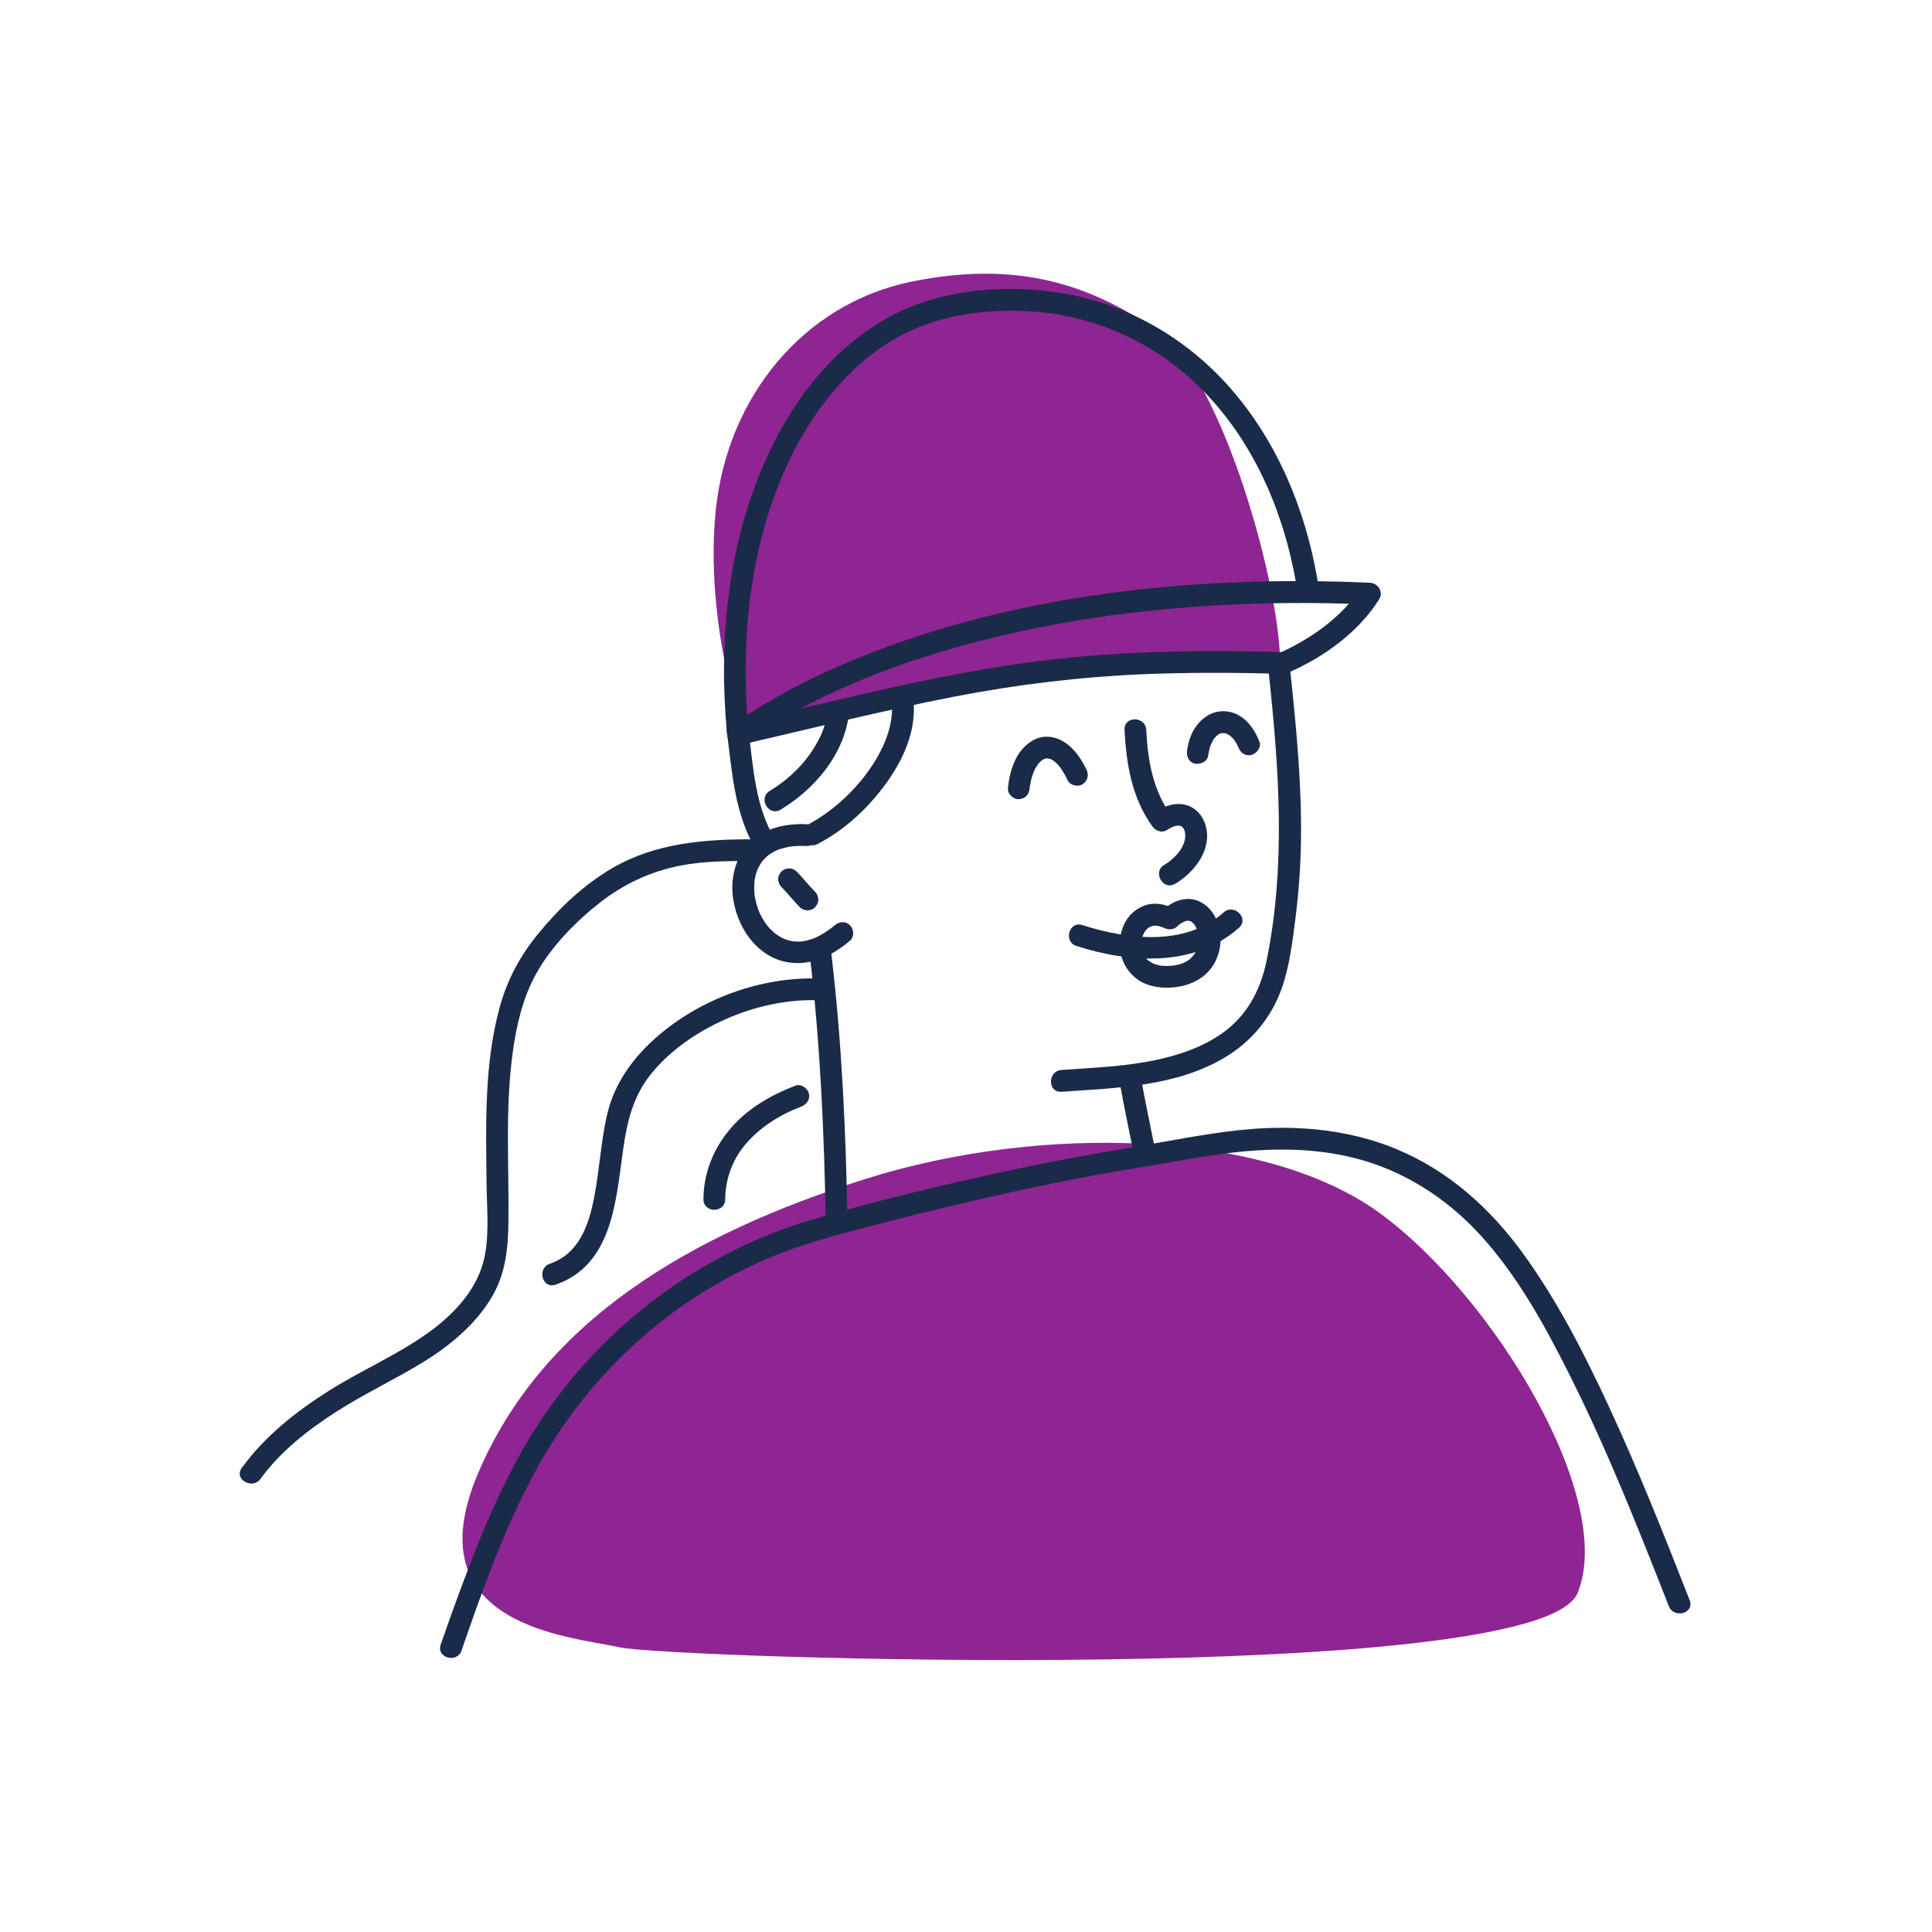
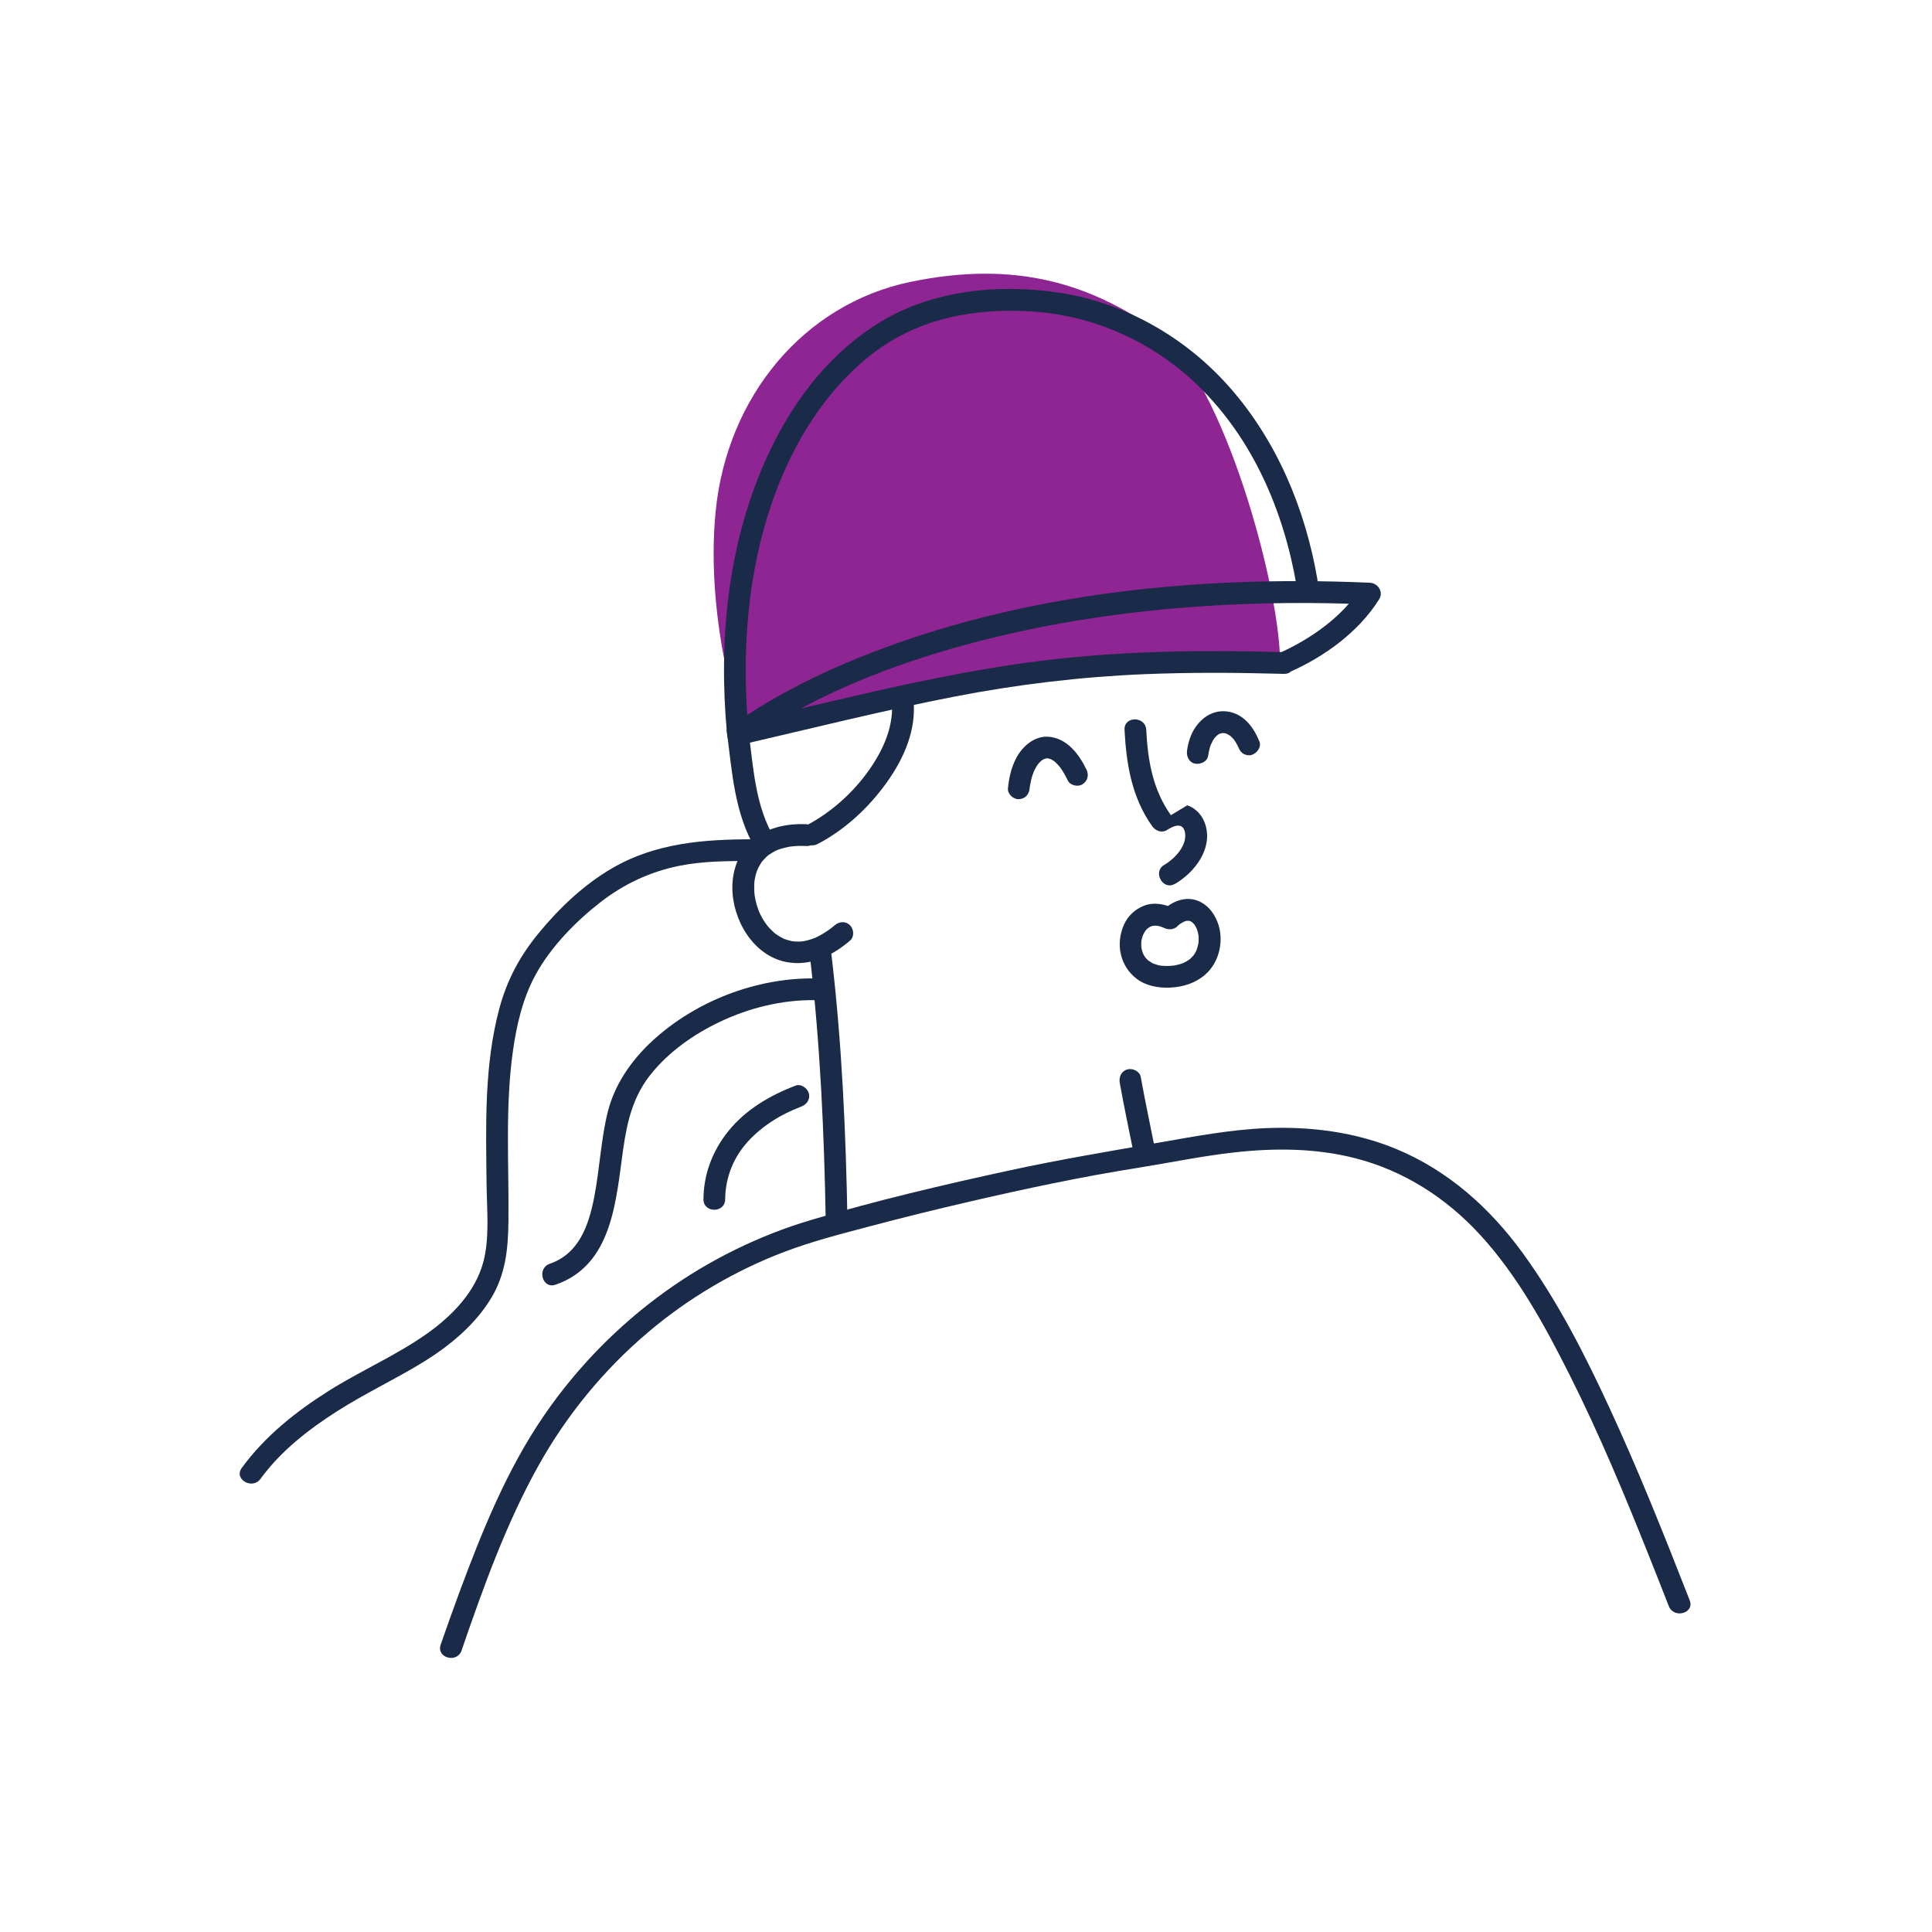
<svg xmlns="http://www.w3.org/2000/svg" width="1080" height="1080" viewBox="0 0 1080 1080" fill="none">
-   <path d="M484.071 658.956C582.029 628.12 707.31 631.357 771.347 678.177C835.384 724.997 903.347 837.94 881.893 890.506C860.44 943.032 373.565 926.926 346.283 920.856C319 914.786 230.919 909.283 267.147 823.817C303.375 738.351 386.113 689.791 484.071 658.956Z" fill="#8F2593" />
  <path d="M509.003 157.571C568.587 145.188 609.875 159.19 646.71 184.805C683.546 210.421 716.941 331.619 715.564 373.704C715.564 373.704 657.923 359.258 568.223 380.098C478.563 400.938 416.105 412.107 416.105 412.107C416.105 412.107 393.68 349.667 400.075 285.649C406.471 221.63 449.378 169.954 508.962 157.571H509.003Z" fill="#8F2593" />
-   <path d="M593.364 610.313C624.208 608.128 657.198 607.48 684.562 591.213C699.539 582.31 710.751 568.835 716.539 552.365C720.871 540.103 722.449 526.628 724.109 513.759C725.931 499.637 726.983 485.433 727.226 471.188C727.792 439.543 724.757 408.02 721.437 376.577C720.628 368.888 708.484 368.808 709.294 376.577C715.001 430.155 718.887 483.935 707.999 537.149C704.639 553.579 696.907 568.106 682.902 577.818C670.273 586.6 655.296 591.01 640.278 593.681C625.261 596.352 609.029 596.999 593.323 598.133C585.592 598.699 585.511 610.839 593.323 610.273L593.364 610.313Z" fill="#1A2B49" />
  <path d="M625.948 605.295C628.376 618.852 631.25 632.327 633.962 645.843C634.61 649.04 638.415 650.901 641.451 650.092C644.811 649.161 646.349 645.843 645.701 642.606C642.989 629.09 640.156 615.614 637.686 602.058C637.12 598.821 633.193 597 630.198 597.809C626.798 598.74 625.381 602.058 625.948 605.295Z" fill="#1A2B49" />
  <path d="M450.961 460.749C439.708 460.223 427.848 462.651 419.509 470.663C412.709 477.178 409.43 486.607 409.39 495.914C409.268 513.801 420.805 534.074 439.465 537.757C452.863 540.387 465.209 534.317 475.167 525.819C477.677 523.674 477.353 519.425 475.167 517.24C472.698 514.772 469.095 515.096 466.586 517.24C465.979 517.766 465.371 518.252 464.764 518.738C463.995 519.345 465.048 518.576 463.955 519.345C462.781 520.154 461.607 521.004 460.393 521.732C459.34 522.38 458.247 522.987 457.114 523.553C456.628 523.796 456.102 524.039 455.616 524.281C454.806 524.646 456.588 523.917 455.778 524.201C455.414 524.322 455.09 524.484 454.726 524.605C453.754 524.969 452.783 525.253 451.811 525.536C451.285 525.698 450.718 525.819 450.192 525.941C449.868 526.022 448.047 526.305 448.978 526.183C449.909 526.062 448.492 526.224 448.208 526.264C447.682 526.305 447.156 526.345 446.67 526.345C445.658 526.345 444.646 526.345 443.634 526.224C443.432 526.224 443.27 526.183 443.068 526.183C442.258 526.143 444.363 526.426 443.594 526.264C443.189 526.183 442.744 526.102 442.339 526.022C441.408 525.819 440.477 525.576 439.546 525.253C439.101 525.091 438.656 524.888 438.21 524.767C439.465 525.415 437.239 524.484 438.21 524.767C437.36 524.322 436.51 523.917 435.701 523.432C434.932 522.987 434.243 522.42 433.474 521.934C432.584 521.408 434.405 522.784 433.434 521.934C433.029 521.57 432.624 521.246 432.22 520.882C431.612 520.316 431.005 519.709 430.398 519.102C430.074 518.738 429.75 518.373 429.426 518.009C429.224 517.807 428.131 516.471 428.738 517.2C429.346 517.928 428.495 516.876 428.334 516.633C428.05 516.229 427.767 515.824 427.483 515.419C426.957 514.61 426.431 513.76 425.945 512.87C425.541 512.101 425.136 511.332 424.731 510.563C424.529 510.118 424.326 509.673 424.124 509.187C424.65 510.361 424.286 509.592 424.043 508.904C423.355 507.083 422.788 505.262 422.383 503.36C422.181 502.47 422.059 501.539 421.857 500.608C421.655 499.516 421.978 501.944 421.857 500.568C421.817 500.001 421.736 499.475 421.695 498.909C421.574 497.007 421.574 495.105 421.695 493.243C421.695 492.839 421.776 492.394 421.817 491.989C421.736 493.284 421.695 492.596 421.857 491.827C422.019 490.896 422.221 489.966 422.464 489.035C422.667 488.226 422.95 487.457 423.233 486.647C423.395 486.202 424.083 484.786 423.274 486.445C423.476 486 423.679 485.595 423.881 485.15C424.286 484.341 424.731 483.572 425.176 482.844C425.419 482.479 425.621 482.156 425.864 481.791C426.755 480.456 425.217 482.439 426.107 481.468C426.795 480.699 427.483 479.93 428.212 479.202C428.617 478.837 429.062 478.473 429.467 478.109C430.479 477.219 428.495 478.716 429.912 477.785C430.843 477.178 431.774 476.571 432.746 476.045C433.272 475.762 433.839 475.519 434.405 475.236C435.093 474.872 433.474 475.56 434.891 475.033C437.36 474.143 439.829 473.536 442.42 473.131C440.963 473.374 443.108 473.091 443.553 473.051C444.323 472.97 445.132 472.929 445.901 472.889C447.601 472.808 449.261 472.889 450.961 472.929C454.24 473.091 457.033 470.016 457.033 466.859C457.033 463.46 454.24 460.951 450.961 460.789V460.749Z" fill="#1A2B49" />
  <path d="M473.745 683.477C472.895 633.581 470.669 583.362 464.8 533.79C463.909 526.142 451.725 526.02 452.656 533.79C458.526 583.362 460.752 633.581 461.602 683.477C461.723 691.287 473.867 691.287 473.745 683.477Z" fill="#1A2B49" />
  <path d="M457.107 471.795C472.407 463.783 485.523 451.562 495.561 437.601C505.6 423.64 512.562 407.331 510.538 390.497C510.133 387.26 508.029 384.427 504.466 384.427C501.471 384.427 497.99 387.219 498.395 390.497C500.216 405.47 493.659 419.593 485.077 431.49C476.496 443.387 464.352 454.313 450.954 461.314C444.032 464.956 450.144 475.437 457.066 471.795H457.107Z" fill="#1A2B49" />
  <path d="M433.027 468.802C422.179 450.592 421.167 429.468 418.455 408.911C418.05 405.674 415.986 402.841 412.383 402.841C409.428 402.841 405.866 405.634 406.311 408.911C409.266 431.654 410.521 454.72 422.543 474.913C426.551 481.63 437.035 475.52 433.027 468.802Z" fill="#1A2B49" />
-   <path d="M436.384 452.575C455.368 441.204 471.762 421.82 474.555 399.32C474.96 396.043 471.479 393.25 468.483 393.25C464.881 393.25 462.816 396.043 462.412 399.32C462.533 398.268 462.371 399.644 462.331 399.806C462.25 400.332 462.128 400.818 462.047 401.344C461.845 402.356 461.561 403.408 461.278 404.419C460.954 405.552 460.59 406.685 460.185 407.819C459.861 408.668 459.376 409.882 459.295 410.085C457.352 414.496 454.842 418.664 452.009 422.548C446.382 430.237 438.61 437.116 430.272 442.134C423.552 446.141 429.664 456.621 436.384 452.615V452.575Z" fill="#1A2B49" />
  <path d="M607.292 430.115C603.203 421.576 596.484 412.755 586.364 411.864C578.228 411.136 571.306 417.368 567.866 424.166C565.235 429.386 564.02 434.89 563.454 440.677C563.13 443.833 566.449 446.868 569.525 446.747C573.087 446.585 575.273 444.076 575.597 440.677C575.597 440.393 575.597 439.422 575.759 439.26C575.719 439.301 575.516 440.717 575.759 439.463C575.759 439.22 575.84 439.017 575.88 438.775C576.042 437.803 576.245 436.873 576.447 435.902C576.65 434.93 576.933 434.121 577.216 433.231C577.378 432.786 577.5 432.34 577.702 431.895C577.783 431.693 577.864 431.531 577.904 431.329C577.945 431.207 577.985 431.086 578.066 430.965C578.188 430.641 578.147 430.722 577.985 431.167C578.066 431.491 577.742 431.693 577.985 431.167C578.066 431.005 578.147 430.803 578.228 430.641C578.431 430.236 578.633 429.872 578.835 429.467C579.2 428.779 579.604 428.132 580.05 427.484C580.171 427.282 580.333 427.12 580.455 426.918C580.778 426.392 579.969 427.525 580.009 427.484C580.252 427.282 580.414 426.958 580.657 426.716C581.143 426.149 581.669 425.663 582.195 425.178C583.045 424.368 582.195 425.461 581.912 425.38C582.033 425.38 582.681 424.854 582.762 424.814C583.005 424.652 583.248 424.53 583.49 424.368C583.612 424.288 583.733 424.247 583.855 424.166C584.543 423.761 583.288 424.409 583.167 424.449C583.693 424.368 584.34 424.085 584.867 423.923C585.919 423.64 583.976 423.923 584.34 423.964C584.705 423.964 585.069 423.923 585.433 423.923C585.717 423.923 586 424.004 586.243 423.923C586.405 423.923 584.664 423.6 585.879 423.923C586.486 424.085 587.093 424.288 587.7 424.49C588.226 424.652 586.972 424.166 586.972 424.166C587.012 424.247 587.417 424.368 587.538 424.449C587.822 424.611 588.105 424.773 588.388 424.935C588.672 425.097 588.955 425.299 589.238 425.502C589.4 425.623 589.643 425.825 589.805 425.906C589.562 425.785 588.834 425.097 589.441 425.623C590.169 426.311 590.898 426.958 591.546 427.687C591.869 428.051 592.193 428.415 592.517 428.82C592.598 428.941 593.043 429.508 592.598 428.901C592.112 428.253 592.72 429.063 592.8 429.184C594.379 431.41 595.674 433.757 596.848 436.225C598.225 439.098 602.556 440.07 605.146 438.41C608.101 436.509 608.789 433.19 607.332 430.115H607.292Z" fill="#1A2B49" />
  <path d="M703.946 414.333C701.031 407.09 695.931 399.968 687.876 398.066C679.821 396.164 672.939 399.927 668.446 406.281C665.734 410.084 664.277 414.779 663.589 419.351C663.103 422.467 664.398 426.028 667.839 426.838C670.753 427.485 674.801 425.947 675.327 422.589C675.611 420.768 675.975 418.987 676.542 417.207C676.663 416.802 676.825 416.397 676.987 415.993C677.068 415.831 677.149 415.669 677.189 415.507C677.392 414.9 676.906 416.154 676.906 416.154C677.351 415.547 677.594 414.698 677.958 414.05C678.282 413.443 678.728 412.917 679.051 412.351C679.375 411.824 678.485 413.039 678.566 412.998C678.687 412.877 678.809 412.674 678.93 412.553C679.132 412.31 679.375 412.067 679.618 411.824C680.023 411.42 680.549 411.056 680.913 410.61C680.509 411.056 679.74 411.46 680.63 410.853C680.873 410.691 681.116 410.53 681.399 410.368C681.683 410.206 681.925 410.125 682.168 409.963C682.452 409.761 680.63 410.53 681.642 410.206C682.168 410.044 682.735 409.882 683.261 409.761C684.435 409.477 681.844 409.842 682.694 409.842C682.937 409.842 683.18 409.842 683.423 409.801C683.706 409.801 683.99 409.801 684.273 409.801C684.395 409.801 684.516 409.801 684.637 409.801C685.407 409.801 683.747 409.68 683.747 409.68C684.273 409.801 684.799 409.882 685.285 410.044C685.568 410.125 685.852 410.246 686.135 410.327C686.945 410.57 684.718 409.639 685.73 410.165C686.257 410.449 686.742 410.691 687.228 411.015C687.511 411.177 687.754 411.379 687.997 411.541C688.442 411.824 687.309 411.015 687.309 411.015C687.349 411.137 687.633 411.298 687.754 411.379C688.361 411.905 688.928 412.472 689.454 413.039C689.616 413.241 690.426 414.212 689.778 413.403C689.131 412.593 689.981 413.686 690.143 413.969C690.628 414.657 691.074 415.386 691.478 416.154C691.681 416.519 691.883 416.883 692.045 417.287C692.166 417.49 692.247 417.733 692.369 417.975C692.733 418.623 691.762 416.519 692.288 417.733C692.895 419.27 693.624 420.484 695.081 421.375C696.376 422.144 698.319 422.467 699.776 421.982C702.61 421.051 705.281 417.652 704.027 414.495L703.946 414.333Z" fill="#1A2B49" />
-   <path d="M656.875 494.092C667.764 487.618 677.762 474.871 673.957 461.436C672.5 456.296 668.857 451.886 663.676 450.186C657.685 448.244 651.37 450.307 646.229 453.504L654.527 455.689C644.408 441.405 641.615 425.137 640.765 407.979C640.36 400.21 628.216 400.169 628.621 407.979C629.593 427.12 632.71 445.856 644.044 461.8C645.906 464.43 649.346 465.847 652.342 463.985C654.082 462.892 655.863 461.84 657.968 461.557C658.616 461.476 659.547 461.557 660.437 461.881C660.073 461.759 661.328 462.731 661.206 462.528C662.056 463.864 662.218 464.228 662.421 465.401C663.635 472.524 657.118 479.767 650.682 483.571C644.246 487.375 650.075 498.058 656.794 494.052L656.875 494.092Z" fill="#1A2B49" />
-   <path d="M601.743 528.814C631.737 538.404 667.48 540.873 692.617 518.616C698.486 513.436 689.864 504.858 684.035 510.037C662.379 529.219 630.401 525.212 604.981 517.119C597.533 514.731 594.335 526.467 601.743 528.814Z" fill="#1A2B49" />
+   <path d="M656.875 494.092C667.764 487.618 677.762 474.871 673.957 461.436C672.5 456.296 668.857 451.886 663.676 450.186L654.527 455.689C644.408 441.405 641.615 425.137 640.765 407.979C640.36 400.21 628.216 400.169 628.621 407.979C629.593 427.12 632.71 445.856 644.044 461.8C645.906 464.43 649.346 465.847 652.342 463.985C654.082 462.892 655.863 461.84 657.968 461.557C658.616 461.476 659.547 461.557 660.437 461.881C660.073 461.759 661.328 462.731 661.206 462.528C662.056 463.864 662.218 464.228 662.421 465.401C663.635 472.524 657.118 479.767 650.682 483.571C644.246 487.375 650.075 498.058 656.794 494.052L656.875 494.092Z" fill="#1A2B49" />
  <path d="M720.382 375.89C739.892 367.473 759.605 353.269 771.02 334.897C773.53 330.81 770.211 325.954 765.758 325.751C666.626 321.421 562.92 332.024 471.034 371.438C449.419 380.705 428.613 391.793 409.345 405.268C403.8 409.153 407.078 417.975 414.041 416.356C453.629 407.211 493.055 397.296 532.926 389.527C568.264 382.648 603.925 378.358 639.87 376.861C665.817 375.809 691.763 375.971 717.71 376.699C725.522 376.901 725.522 364.761 717.71 364.559C675.127 363.345 632.463 363.709 590.082 368.444C554.056 372.45 518.556 379.693 483.259 387.746C459.053 393.29 434.928 399.037 410.762 404.661L415.457 415.749C450.39 391.348 490.221 374.716 530.983 362.9C578.1 349.222 626.876 341.736 675.774 338.66C705.729 336.799 735.764 336.596 765.758 337.932L760.496 328.786C750.619 344.73 731.918 357.801 714.229 365.449C707.064 368.525 713.257 379.006 720.341 375.93L720.382 375.89Z" fill="#1A2B49" />
  <path d="M418.494 409.721C414.406 365.248 417.523 319.723 432.783 277.476C443.834 247.004 461.806 217.666 487.793 197.675C513.78 177.685 545.192 172.101 576.846 174.124C611.86 176.35 644.85 191.363 669.946 215.805C700.346 245.426 717.589 285.65 724.714 327.007C726.049 334.696 737.748 331.418 736.412 323.77C729.652 284.436 713.744 246.276 687.109 216.209C662.62 188.57 629.144 169.349 592.551 163.683C558.59 158.423 520.783 162.105 491.153 180.599C461.523 199.092 441.243 227.216 427.642 257.93C406.634 305.357 401.655 358.369 406.35 409.64C407.079 417.369 419.223 417.41 418.494 409.64V409.721Z" fill="#1A2B49" />
-   <path d="M455.651 498.545C452.049 494.943 448.972 490.856 445.37 487.214C444.277 486.122 442.617 485.434 441.079 485.434C439.541 485.434 437.8 486.081 436.788 487.214C435.776 488.347 434.926 489.885 435.007 491.504C435.088 493.122 435.614 494.62 436.788 495.793C440.391 499.395 443.467 503.482 447.07 507.124C448.163 508.216 449.822 508.904 451.361 508.904C452.899 508.904 454.639 508.257 455.651 507.124C456.663 505.991 457.513 504.453 457.432 502.834C457.351 501.216 456.825 499.718 455.651 498.545Z" fill="#1A2B49" />
  <path d="M656.913 508.136C651.61 505.465 645.336 504.089 639.588 506.274C634.609 508.176 630.521 511.94 628.335 516.836C623.518 527.479 625.987 540.064 635.499 547.227C640.721 551.152 647.764 552.406 654.16 552.083C661.406 551.718 668.327 549.574 673.833 544.718C681.888 537.677 684.478 524.97 680.471 515.137C678.326 509.876 674.844 505.546 669.42 503.482C663.996 501.418 658.37 502.875 653.836 505.789C652.338 506.76 650.922 507.893 649.586 509.107C647.198 511.211 647.279 515.541 649.586 517.686C652.136 520.033 655.617 519.952 658.167 517.686C658.613 517.281 659.179 516.917 659.584 516.512C659.179 516.917 658.491 517.281 659.301 516.755C659.625 516.553 659.908 516.351 660.232 516.148C660.677 515.865 661.122 515.622 661.568 515.379C661.77 515.258 662.013 515.177 662.215 515.056C662.944 514.651 660.677 515.582 661.729 515.258C662.175 515.096 662.66 514.934 663.106 514.813C663.308 514.772 663.511 514.732 663.713 514.691C664.765 514.408 662.863 514.772 663.025 514.772C663.389 514.772 663.834 514.691 664.199 514.732C664.401 514.732 664.603 514.732 664.765 514.732C665.98 514.732 663.996 514.61 664.077 514.61C664.401 514.732 664.806 514.772 665.17 514.853C665.332 514.894 665.534 514.975 665.696 515.015C666.627 515.258 664.401 514.368 665.008 514.732C665.332 514.934 665.737 515.096 666.061 515.298C666.223 515.379 666.385 515.501 666.546 515.582C667.396 516.108 666.263 515.42 665.98 515.137C666.546 515.744 667.194 516.27 667.761 516.877C668.489 517.686 666.83 515.501 667.639 516.755C667.882 517.119 668.125 517.484 668.327 517.888C668.53 518.293 668.732 518.698 668.935 519.062C669.623 520.478 668.489 517.726 668.935 519.062C669.258 519.952 669.542 520.842 669.744 521.773C669.825 522.218 669.906 522.663 669.987 523.068C670.189 524.08 669.866 521.935 669.906 522.34C669.906 522.582 669.947 522.866 669.987 523.149C670.068 524.161 670.068 525.132 670.028 526.143C670.028 526.589 669.947 527.074 669.906 527.519C669.825 528.45 670.189 525.901 669.987 526.831C669.906 527.155 669.866 527.438 669.825 527.762C669.623 528.733 669.38 529.664 669.056 530.595C668.975 530.838 668.894 531.04 668.813 531.283C668.449 532.335 669.42 529.988 669.016 530.838C668.773 531.323 668.57 531.768 668.327 532.254C668.085 532.699 667.842 533.104 667.558 533.508C667.437 533.711 667.275 533.913 667.154 534.115C667.073 534.237 666.992 534.318 666.951 534.399C666.425 535.168 667.842 533.347 667.356 533.873C666.627 534.642 665.939 535.451 665.17 536.139C664.968 536.301 664.765 536.463 664.563 536.624C663.875 537.231 665.899 535.694 664.846 536.382C664.361 536.705 663.875 537.029 663.349 537.353C662.822 537.677 662.377 537.919 661.851 538.162C661.608 538.284 661.284 538.364 661.041 538.526C660.96 538.567 662.418 538 661.81 538.203C661.568 538.284 661.325 538.405 661.122 538.486C659.867 538.931 658.572 539.295 657.277 539.538C656.953 539.619 656.589 539.659 656.265 539.74C654.889 539.983 657.398 539.659 656.305 539.74C655.496 539.821 654.727 539.902 653.917 539.943C652.379 540.024 650.881 539.983 649.343 539.862C649.1 539.862 647.886 539.7 649.019 539.862C650.153 540.024 649.019 539.862 648.736 539.781C648.088 539.659 647.441 539.538 646.833 539.336C646.267 539.174 645.74 539.012 645.174 538.81C644.931 538.729 643.757 538.243 644.85 538.729C645.943 539.214 644.85 538.729 644.607 538.607C643.636 538.122 642.745 537.353 641.774 536.908C642.138 537.07 642.947 537.879 642.219 537.231C642.057 537.069 641.855 536.908 641.693 536.746C641.328 536.382 640.964 536.017 640.6 535.653C640.438 535.491 640.316 535.289 640.154 535.127C639.466 534.358 640.721 535.936 640.519 535.613C640.276 535.168 639.912 534.722 639.628 534.277C639.385 533.873 639.183 533.468 638.981 533.063C638.9 532.861 638.819 532.659 638.697 532.456C638.616 532.294 639.304 534.035 638.94 532.982C638.616 532.052 638.333 531.121 638.131 530.19C638.09 529.988 638.05 529.745 638.009 529.543C637.807 528.572 638.09 529.947 638.09 530.271C638.09 529.745 637.969 529.219 637.969 528.693C637.969 527.762 637.969 526.831 638.05 525.901C638.171 524.403 637.766 527.519 638.05 525.901C638.131 525.415 638.252 524.97 638.373 524.525C638.495 524.12 638.616 523.675 638.738 523.27C638.819 523.028 638.9 522.785 638.981 522.542C639.345 521.49 638.616 523.27 638.738 523.108C639.183 522.34 639.507 521.53 639.993 520.761C640.195 520.478 641.166 519.143 640.357 520.195C639.547 521.247 640.559 519.993 640.802 519.709C641.085 519.426 641.369 519.143 641.693 518.859C641.855 518.698 642.097 518.576 642.219 518.414C642.34 518.293 640.843 519.386 641.733 518.819C642.097 518.617 642.421 518.374 642.786 518.172C643.109 518.01 644.526 517.362 643.352 517.848C642.178 518.333 643.636 517.767 644 517.686C644.445 517.565 644.931 517.524 645.336 517.403C645.66 517.281 643.595 517.565 644.567 517.524C644.769 517.524 645.012 517.524 645.214 517.484C645.74 517.484 646.267 517.484 646.833 517.484C648.372 517.565 645.376 517.16 646.914 517.484C647.441 517.605 648.007 517.726 648.533 517.888C649.1 518.05 649.667 518.293 650.234 518.455C650.557 518.576 648.817 517.807 649.829 518.293C650.153 518.455 650.476 518.576 650.76 518.738C653.593 520.154 657.479 519.588 659.058 516.553C660.515 513.801 659.908 509.754 656.872 508.257L656.913 508.136Z" fill="#1A2B49" />
  <path d="M421.085 469.165C393.559 469.165 366.601 471.148 342.233 485.311C326.244 494.619 312.602 507.649 300.904 521.893C290.623 534.438 283.458 547.792 279.208 563.493C270.545 595.502 271.638 629.494 272.003 662.353C272.164 676.274 273.784 691.894 270.181 705.45C265.728 722.204 252.735 735.517 238.972 745.31C221.566 757.693 201.57 766.231 183.476 777.683C165.382 789.136 148.017 802.894 135.145 820.578C130.53 826.891 141.055 832.961 145.629 826.689C156.882 811.23 172.183 799.293 188.172 789.055C204.161 778.816 221.121 770.966 237.11 761.092C251.642 752.068 265.445 740.616 274.431 725.886C282.689 712.37 284.065 697.964 284.227 682.506C284.551 651.063 282.325 619.378 286.656 588.056C288.72 573.084 292.242 557.828 299.609 544.514C308.15 529.096 321.872 515.054 335.716 504.29C348.628 494.254 363.403 487.294 379.432 484.057C393.114 481.265 407.16 481.305 421.085 481.305C428.897 481.305 428.897 469.165 421.085 469.165Z" fill="#1A2B49" />
  <path d="M455.651 546.943C422.742 546.457 388.497 559.731 364.413 582.109C353.079 592.59 343.769 605.944 339.883 621.038C335.997 636.132 335.268 653.33 332.151 669.314C329.035 685.299 323.53 700.879 307.298 706.463C299.971 709.012 303.128 720.707 310.536 718.158C342.595 707.11 344.295 670.771 348.383 642.242C350.61 626.743 353.929 612.742 363.967 600.319C374.006 587.895 387.688 578.224 402.22 571.304C418.816 563.373 437.274 558.84 455.692 559.083C463.504 559.204 463.504 547.064 455.692 546.943H455.651Z" fill="#1A2B49" />
  <path d="M444.642 606.913C430.475 612.295 416.874 620.267 407.24 632.205C398.375 643.131 393.315 656.282 393.234 670.405C393.194 678.215 405.338 678.215 405.378 670.405C405.459 659.439 409.223 648.796 416.307 640.177C424.605 630.181 435.858 623.181 447.88 618.608C450.957 617.434 453.062 614.521 452.131 611.122C451.321 608.208 447.759 605.699 444.642 606.873V606.913Z" fill="#1A2B49" />
  <path d="M258.039 922.556C270.142 887.471 282.852 851.82 300.987 819.325C316.773 791.039 337.498 765.747 362.231 744.785C384.817 725.644 410.845 710.267 438.492 699.786C453.914 693.919 469.944 689.831 485.852 685.623C504.431 680.686 523.132 676.073 541.874 671.743C573.002 664.54 604.373 657.863 635.946 652.845C653.756 650.012 671.526 646.289 689.458 644.266C712.126 641.676 735.239 641.757 757.462 647.422C784.583 654.342 808.303 669.517 827.207 690.074C848.296 712.978 863.718 741.265 877.602 768.944C894.198 802.005 908.406 836.2 922.088 870.515C925.731 879.62 929.293 888.725 932.855 897.83C935.648 905.034 947.428 901.877 944.554 894.593C930.346 858.213 915.854 821.834 899.42 786.385C885.657 756.642 870.559 727.101 851.251 700.515C832.954 675.344 809.598 654.383 780.656 642.364C757.705 632.814 732.608 629.617 707.876 630.629C687.556 631.478 667.64 635.282 647.644 638.762C619.876 643.618 592.148 648.232 564.582 654.221C527.261 662.314 489.819 671.095 453.226 682.021C424.203 690.681 396.597 704.278 371.986 721.921C345.594 740.9 322.683 764.25 304.265 791.039C283.338 821.47 269.373 856.231 256.582 890.708C253.06 900.218 249.66 909.809 246.341 919.399C243.791 926.805 255.529 929.961 258.039 922.637V922.556Z" fill="#1A2B49" />
</svg>